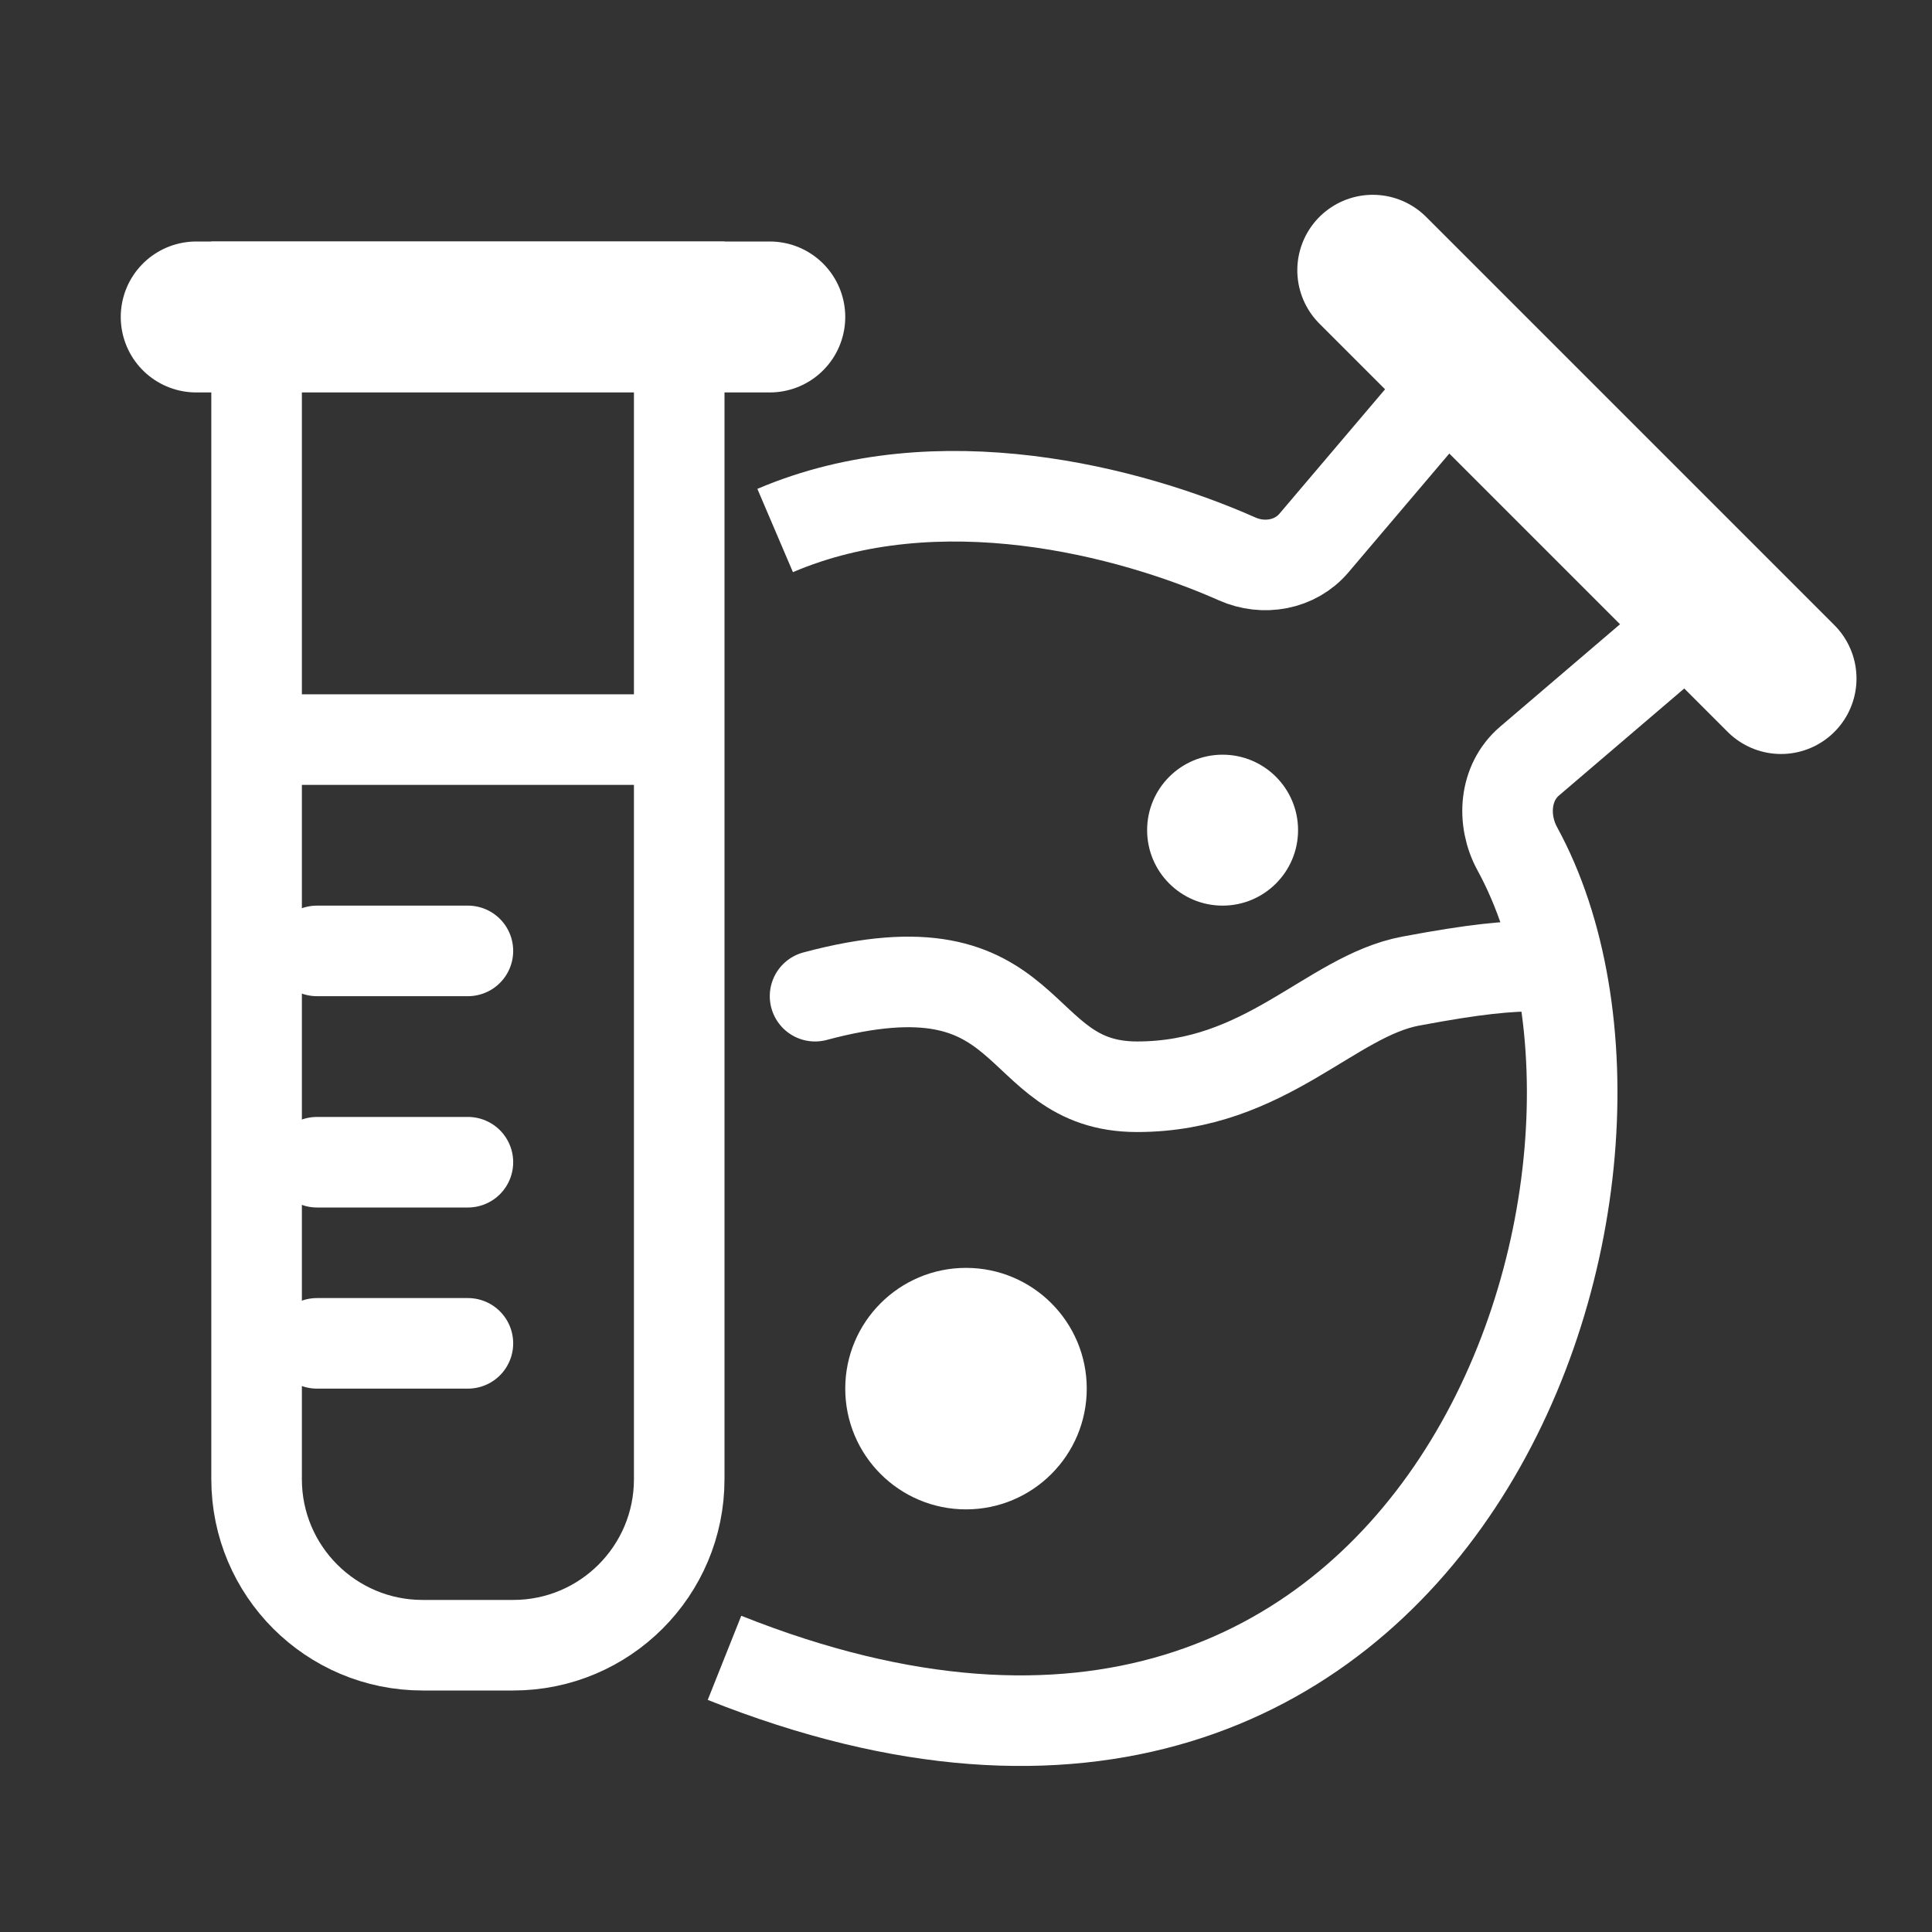
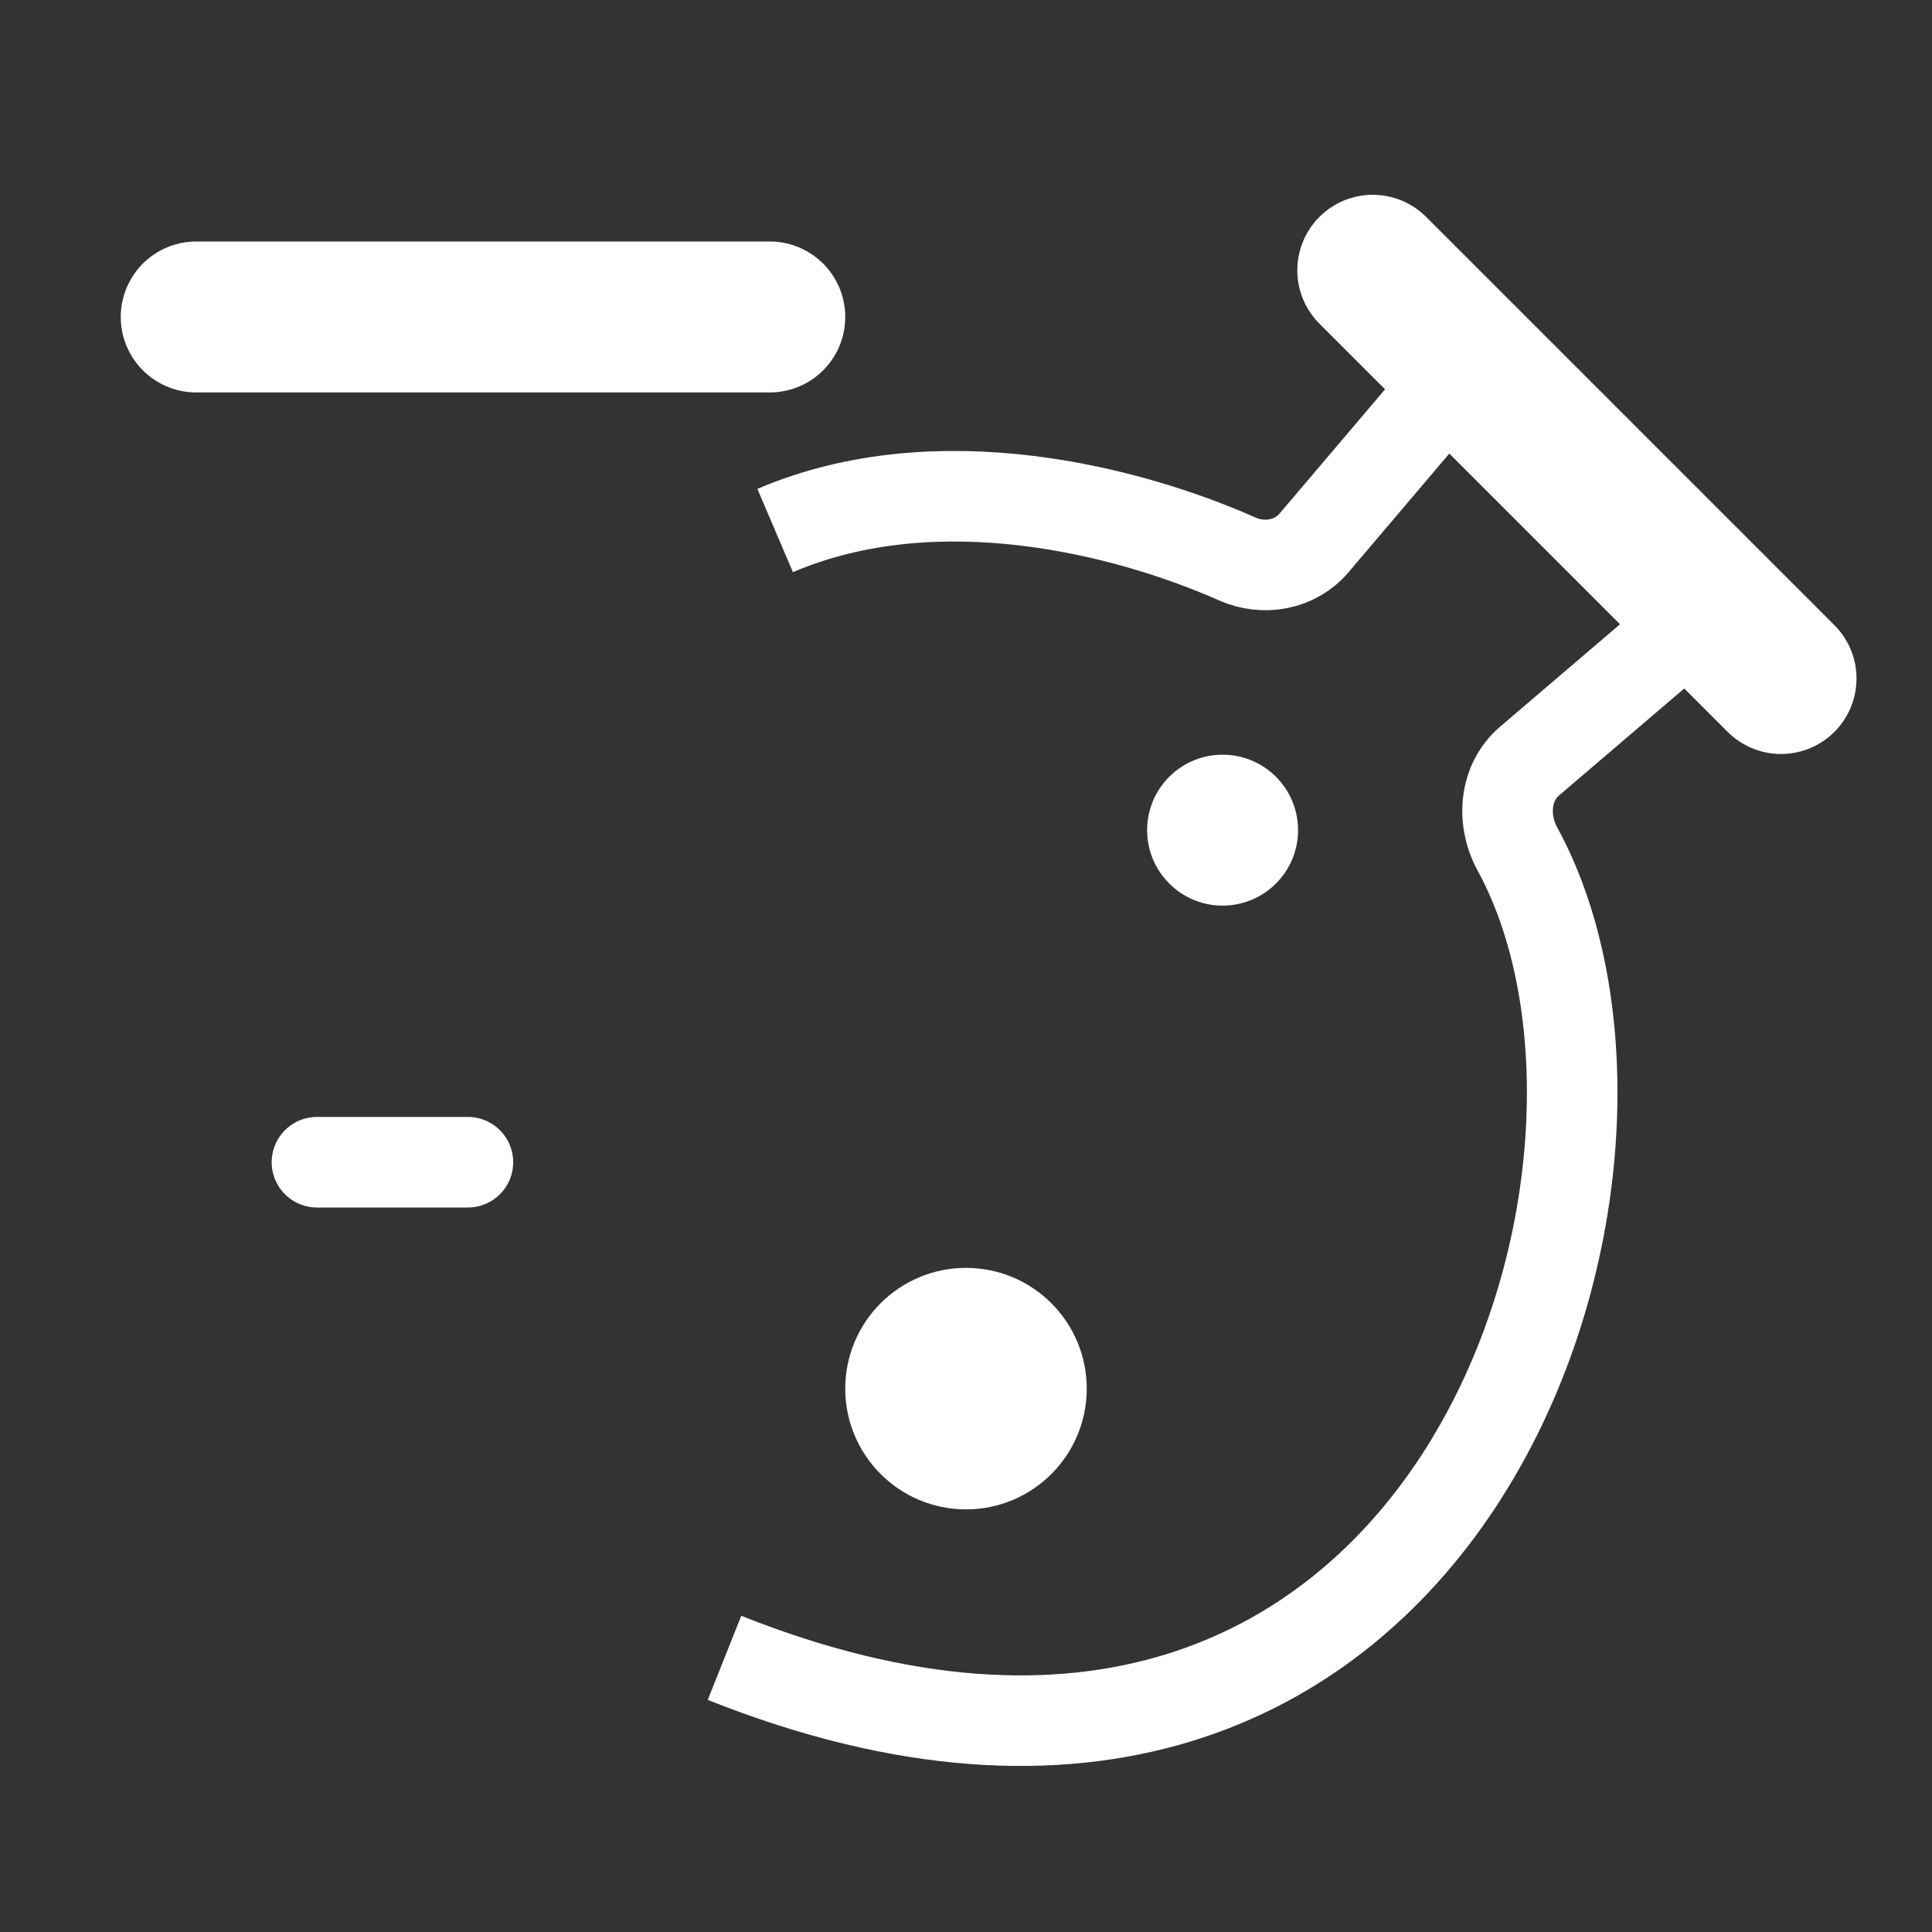
<svg xmlns="http://www.w3.org/2000/svg" width="64" height="64" viewBox="0 0 64 64" fill="none">
  <rect x="0" y="0" width="64" height="64" fill="#333333" stroke="none" />
-   <path d="M8.5 9.5H22.5V49C22.5 52.038 20.038 54.5 17 54.5H14C10.962 54.5 8.5 52.038 8.5 49V9.5Z" stroke="white" stroke-width="3" />
-   <line x1="9" y1="24.5" x2="22" y2="24.5" stroke="white" stroke-width="3" />
-   <line x1="10.5" y1="31.5" x2="15.5" y2="31.5" stroke="white" stroke-width="3" stroke-linecap="round" />
  <line x1="10.5" y1="38.5" x2="15.5" y2="38.5" stroke="white" stroke-width="3" stroke-linecap="round" />
-   <line x1="10.5" y1="44.5" x2="15.5" y2="44.5" stroke="white" stroke-width="3" stroke-linecap="round" />
  <line x1="6.5" y1="10.5" x2="25.5" y2="10.5" stroke="white" stroke-width="5" stroke-linecap="round" />
  <line x1="45.475" y1="8.953" x2="58.999" y2="22.477" stroke="white" stroke-width="5" stroke-linecap="round" />
  <path d="M48.61 12L43.524 17.991C42.904 18.72 41.859 18.904 40.985 18.516C37.428 16.939 31.081 15.266 25.678 17.574M57 19.803L50.666 25.214C49.836 25.923 49.74 27.162 50.264 28.12C56.139 38.876 47.861 64.429 24 54.918" stroke="white" stroke-width="3" />
-   <path d="M51 32C49.933 32 48.89 32.096 46.733 32.5C44.067 33 41.933 36 37.667 36C33.4 36 34.467 31 27 33" stroke="white" stroke-width="3" stroke-linecap="round" />
  <path d="M36 46C36 48.209 34.209 50 32 50C29.791 50 28 48.209 28 46C28 43.791 29.791 42 32 42C34.209 42 36 43.791 36 46Z" fill="white" />
  <circle cx="40.5" cy="27.5" r="2.5" fill="white" />
</svg>